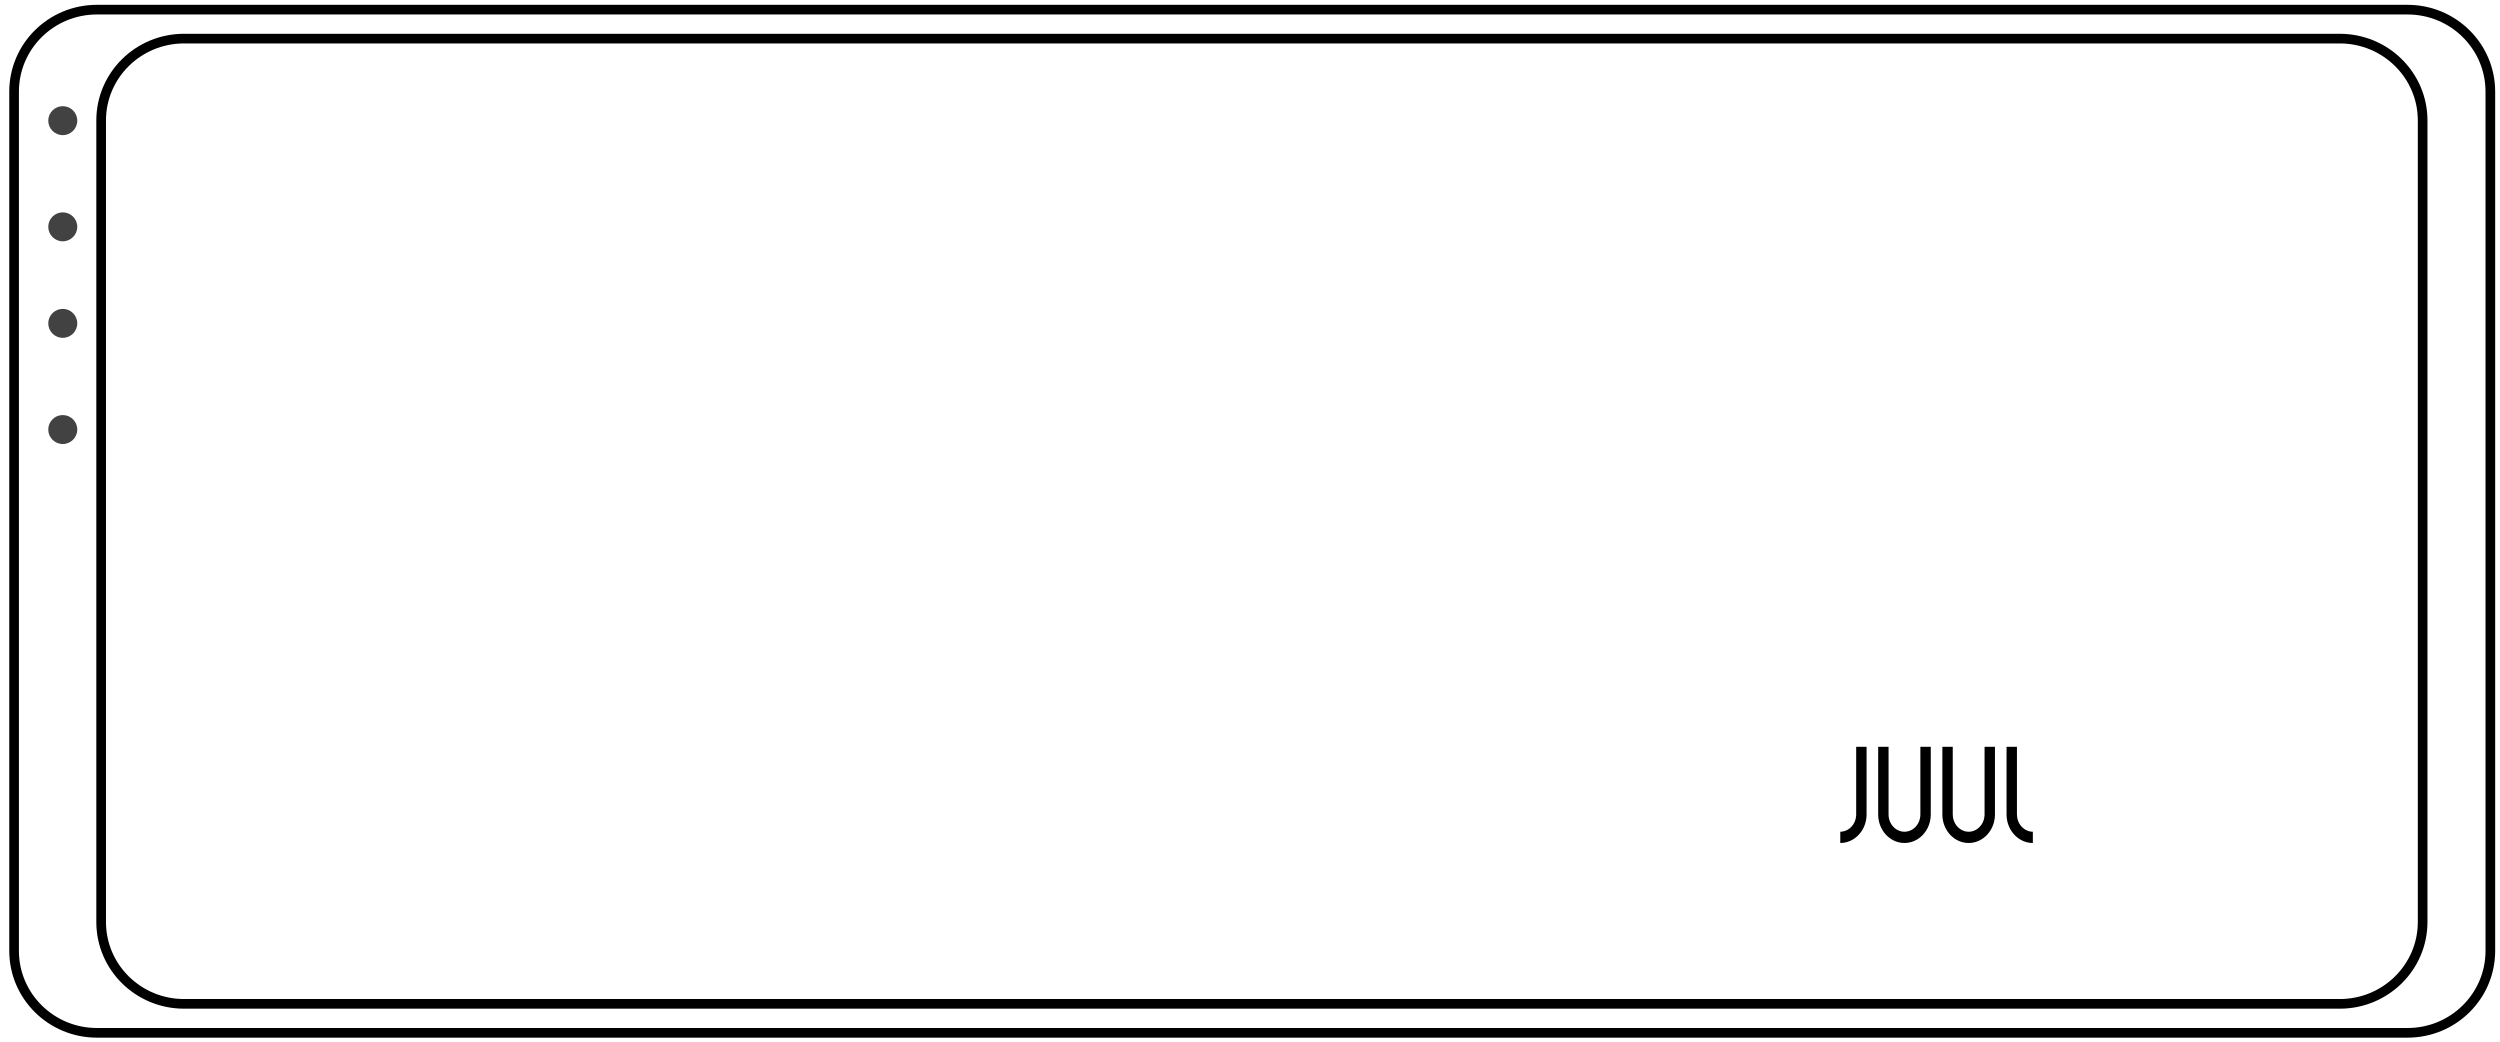
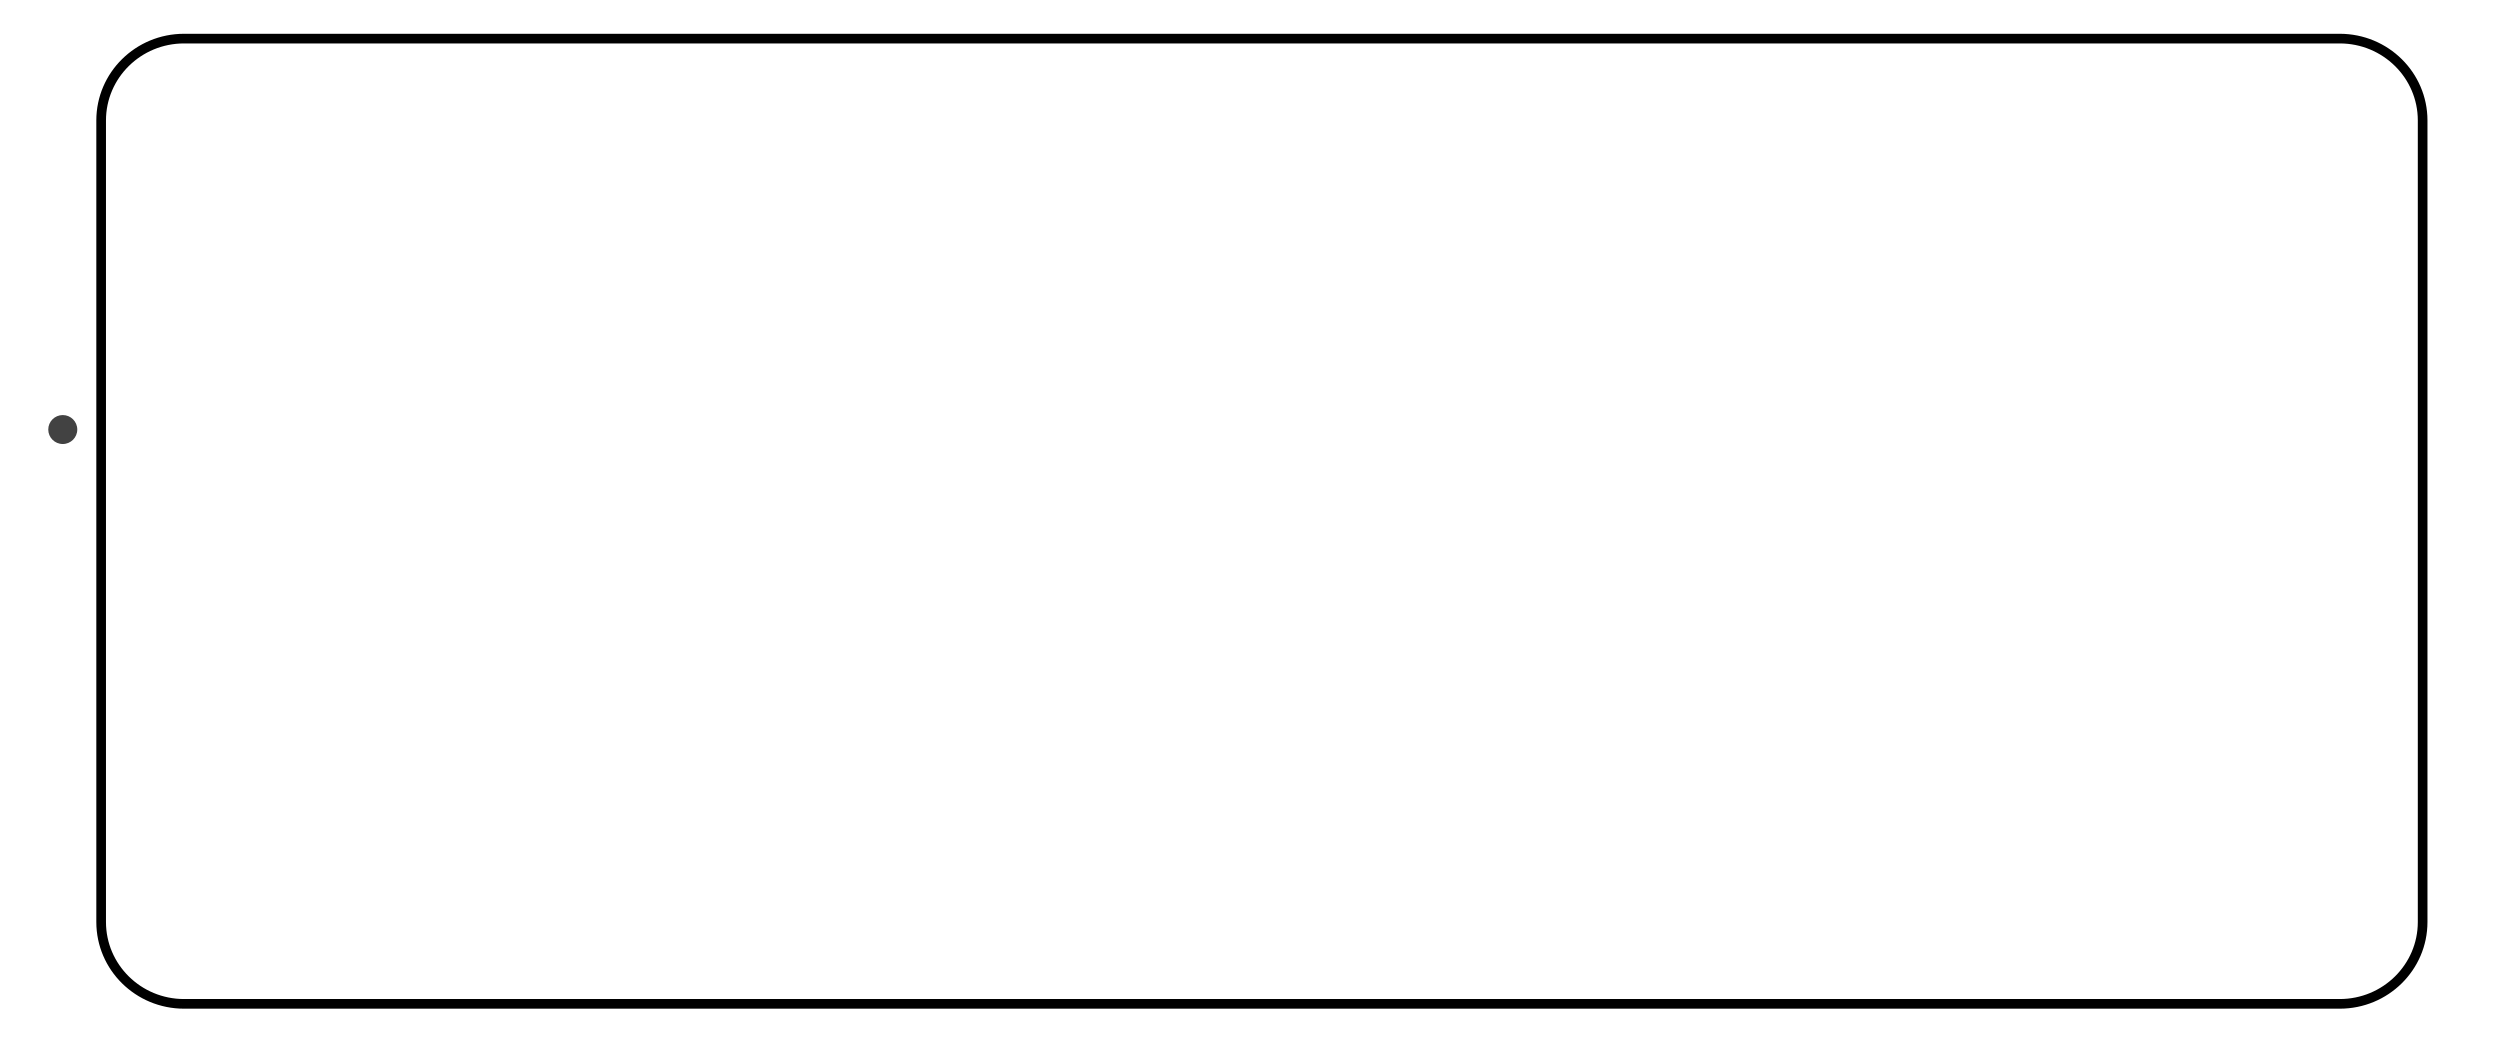
<svg xmlns="http://www.w3.org/2000/svg" width="259px" height="108px" viewBox="0 0 259 108" version="1.1">
  <title>Group 41</title>
  <desc>Created with Sketch.</desc>
  <g id="01.2---Lion-pony----Only-Product-Content--MASTER" stroke="none" stroke-width="1" fill="none" fill-rule="evenodd">
    <g id="Charging-Case-PDP-Mobile" transform="translate(-24, -3635)">
      <g id="Stacked-Group">
        <g id="Technology-–-M" transform="translate(0, 3369)">
          <g id="Stacked-Group-5" transform="translate(25, 124)">
            <g id="Group-3">
              <g id="Group-41" transform="translate(128.5, 196) rotate(-270) translate(-128.5, -196) translate(75.5, 67.5)">
-                 <path d="M97.509,256.54 L8.491,256.54 C3.801,256.54 -3.41060513e-12,252.701 -3.41060513e-12,247.966 L-3.41060513e-12,8.574 C-3.41060513e-12,3.839 3.801,0 8.491,0 L97.509,0 C102.199,0 106,3.839 106,8.574 L106,247.966 C106,252.701 102.199,256.54 97.509,256.54 Z" id="Stroke-12" stroke="#000000" />
                <path d="M94.523,247.521 L11.477,247.521 C6.795,247.521 3,243.675 3,238.932 L3,15.604 C3,10.86 6.795,7.015 11.477,7.015 L94.523,7.015 C99.205,7.015 103,10.86 103,15.604 L103,238.932 C103,243.675 99.205,247.521 94.523,247.521 Z" id="Stroke-13" stroke="#000000" />
-                 <path d="M13,251.497 C13,252.327 12.328,253 11.5,253 C10.672,253 10,252.327 10,251.497 C10,250.667 10.672,249.994 11.5,249.994 C12.328,249.994 13,250.667 13,251.497" id="Fill-14" fill="#424242" />
-                 <path d="M24,251.497 C24,252.327 23.328,253 22.5,253 C21.672,253 21,252.327 21,251.497 C21,250.667 21.672,249.994 22.5,249.994 C23.328,249.994 24,250.667 24,251.497" id="Fill-15" fill="#424242" />
-                 <path d="M34,251.497 C34,252.327 33.328,253 32.5,253 C31.672,253 31,252.327 31,251.497 C31,250.667 31.672,249.994 32.5,249.994 C33.328,249.994 34,250.667 34,251.497" id="Fill-16" fill="#424242" />
                <path d="M45,251.497 C45,252.327 44.328,253 43.5,253 C42.672,253 42,252.327 42,251.497 C42,250.667 42.672,249.994 43.5,249.994 C44.328,249.994 45,250.667 45,251.497" id="Fill-17" fill="#424242" />
                <g id="Logo-/-JUUL-/-Brand-/-Black" transform="translate(81.367, 57.347) rotate(-90) translate(-81.367, -57.347) translate(71.367, 52.347)" fill="#000000">
                  <g id="Logo-/-Brand-/-Black">
-                     <path d="M11.652,-2.3255814e-05 L11.652,7.012 C11.652,7.947 12.314,8.715 13.157,8.793 L13.299,8.8 C14.163,8.8 14.87,8.081 14.942,7.166 L14.948,7.012 L14.948,-2.3255814e-05 L16.024,-2.3255814e-05 L16.024,7.012 C16.023,8.644 14.804,9.967 13.3,9.967 C11.852,9.967 10.667,8.74 10.581,7.192 L10.576,7.012 L10.576,-2.3255814e-05 L11.652,-2.3255814e-05 Z M2.724,-1.5503876e-05 L2.724,7.012 C2.723,8.583 1.593,9.868 0.166,9.961 L1.42857143e-05,9.967 L1.42857143e-05,8.8 L0.143,8.793 C0.939,8.719 1.574,8.03 1.642,7.166 L1.648,7.012 L1.648,-1.5503876e-05 L2.724,-1.5503876e-05 Z M18.302,-1.5503876e-05 L18.302,7.012 C18.302,7.947 18.964,8.715 19.807,8.793 L19.949,8.8 L19.95,8.8 L19.95,9.967 C18.502,9.967 17.317,8.74 17.231,7.192 L17.226,7.012 L17.226,-1.5503876e-05 L18.302,-1.5503876e-05 Z M5.002,-2.3255814e-05 L5.002,7.012 C5.002,7.999 5.739,8.8 6.649,8.8 L6.649,8.8 C7.561,8.8 8.298,7.999 8.298,7.012 L8.298,7.012 L8.298,-2.3255814e-05 L9.374,-2.3255814e-05 L9.374,7.012 C9.373,8.644 8.154,9.967 6.65,9.967 C5.146,9.967 3.926,8.644 3.926,7.012 L3.926,7.012 L3.926,-2.3255814e-05 L5.002,-2.3255814e-05 Z" />
-                   </g>
+                     </g>
                </g>
              </g>
            </g>
          </g>
        </g>
      </g>
    </g>
  </g>
</svg>